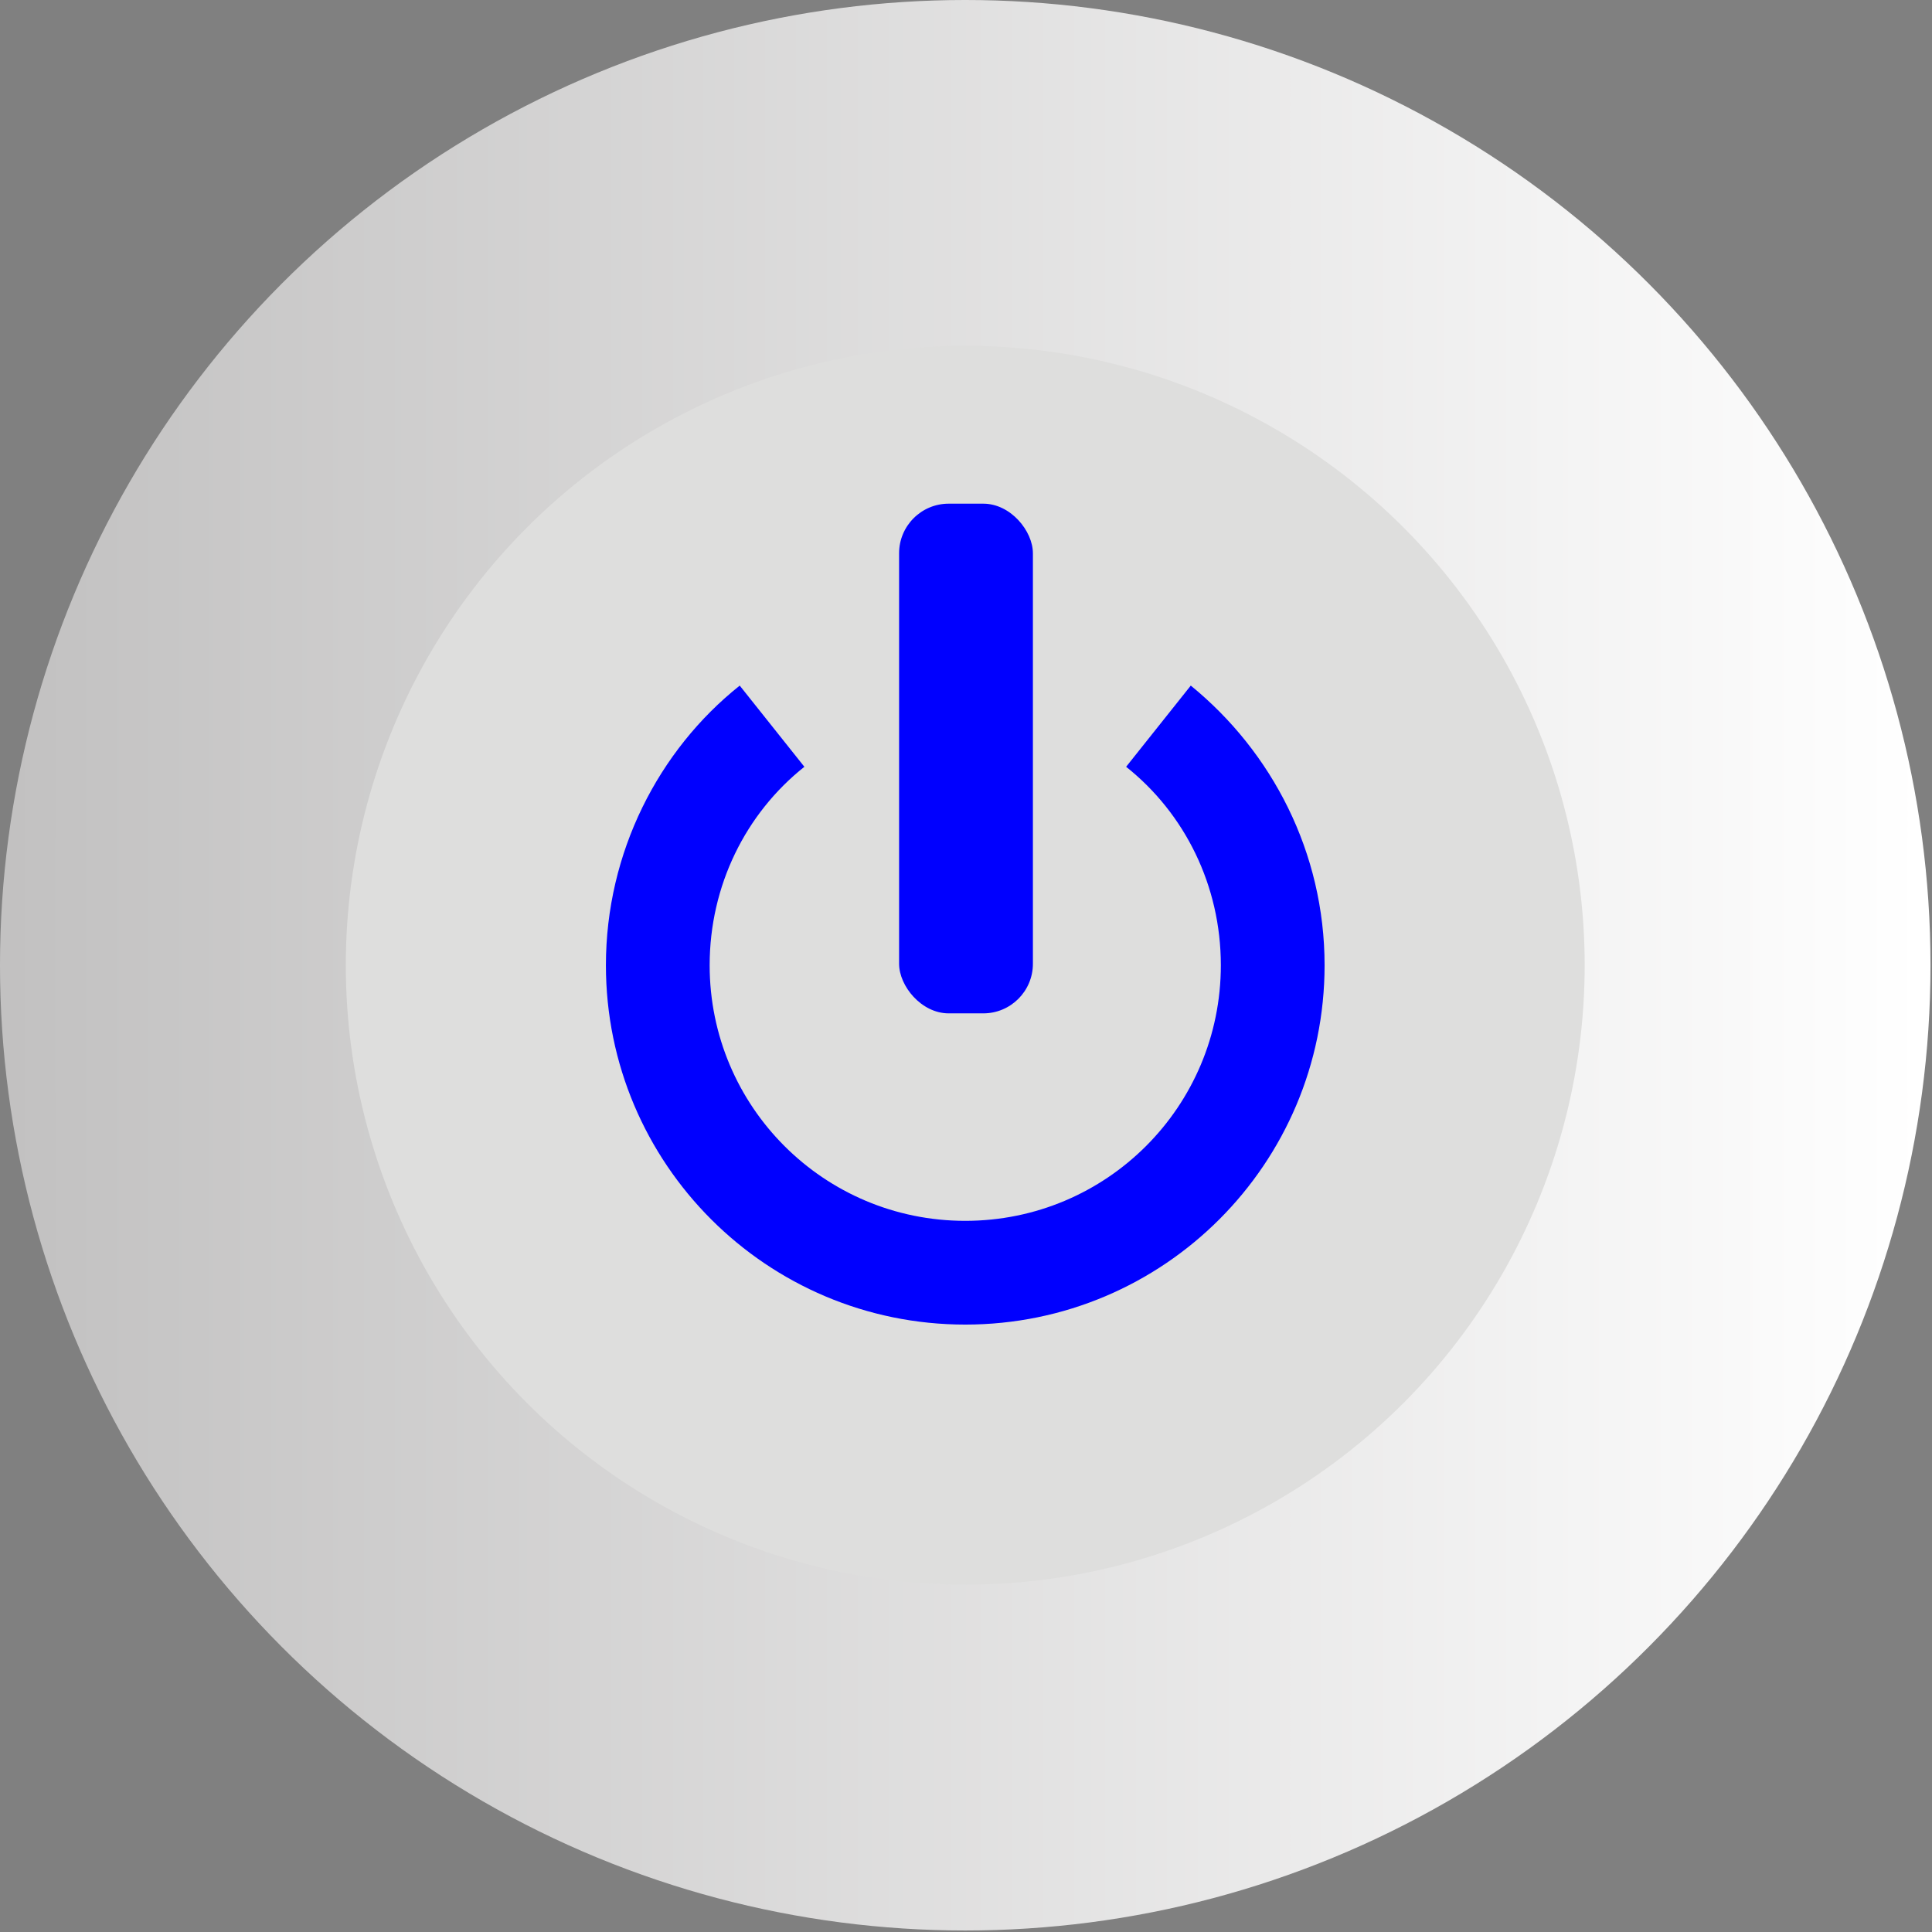
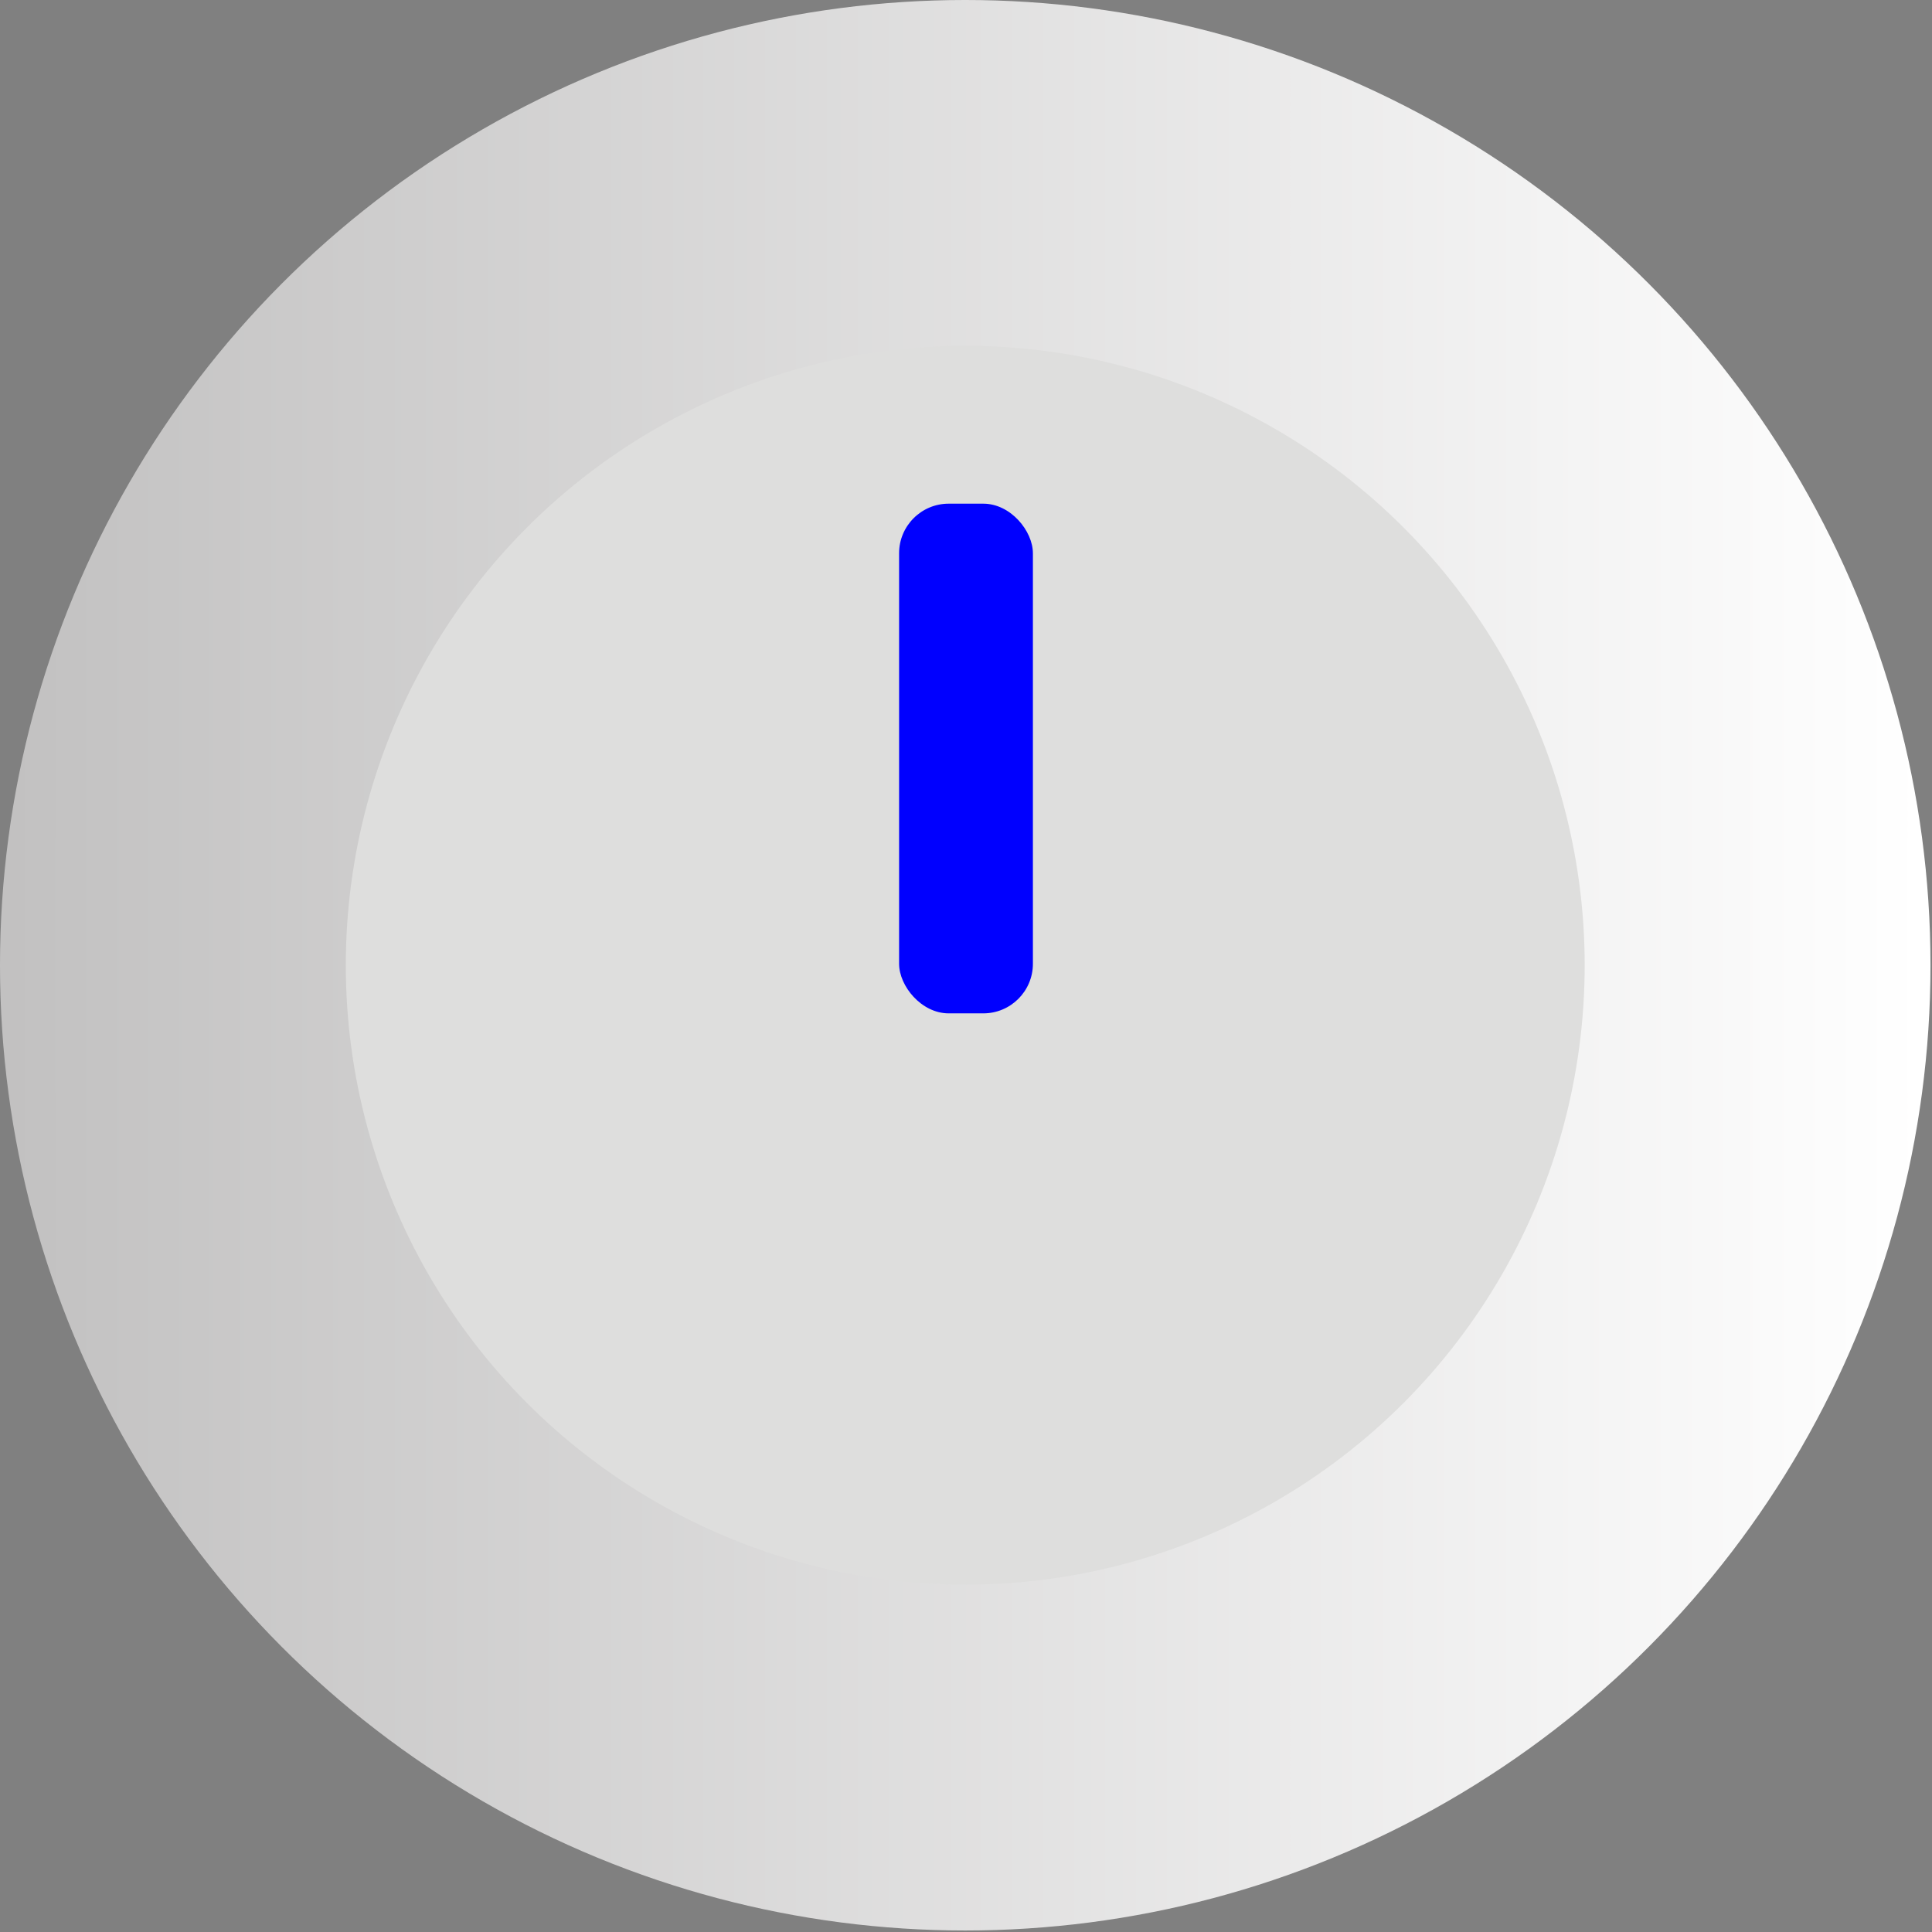
<svg xmlns="http://www.w3.org/2000/svg" xmlns:ns1="http://www.inkscape.org/namespaces/inkscape" xmlns:ns2="http://sodipodi.sourceforge.net/DTD/sodipodi-0.dtd" xml:space="preserve" width="17.806mm" height="17.806mm" style="shape-rendering:geometricPrecision; text-rendering:geometricPrecision; image-rendering:optimizeQuality; fill-rule:evenodd; clip-rule:evenodd" viewBox="0 0 1.285 1.285" id="svg3244" version="1.1" ns1:version="0.48.3.1 r9886" ns2:docname="60.svg">
  <rect x="0" y="0" width="1.285" height="1.285" fill="#808080" stroke="none" />
  <ns2:namedview pagecolor="#ffffff" bordercolor="#666666" borderopacity="1" objecttolerance="10" gridtolerance="10" guidetolerance="10" ns1:pageopacity="0" ns1:pageshadow="2" ns1:window-width="1440" ns1:window-height="844" id="namedview3265" showgrid="false" ns1:zoom="3.7405199" ns1:cx="31.546417" ns1:cy="31.546417" ns1:window-x="-4" ns1:window-y="-4" ns1:window-maximized="1" ns1:current-layer="svg3244" />
  <defs id="defs3246">
    <style type="text/css" id="style3248">
   
    .fil2 {fill:#007CC3}
    .fil1 {fill:#DEDEDD}
    .fil0 {fill:url(#id0)}
   
  </style>
    <linearGradient id="id0" gradientUnits="userSpaceOnUse" x1="0" y1="0.642" x2="1.285" y2="0.642">
      <stop offset="0" style="stop-color:#C2C1C1" id="stop3251" />
      <stop offset="1" style="stop-color:white" id="stop3253" />
    </linearGradient>
  </defs>
  <g id="g3283">
    <g ns1:label="#g3280" id="hmigradengt">
      <circle ns2:ry="0.64227903" ns2:rx="0.64227903" ns2:cy="0.64227903" ns2:cx="0.64227903" style="fill:url(#id0)" id="circle3257" r="0.642" cy="0.642" cx="0.642" class="fil0" />
    </g>
    <g ns1:label="#g3277" id="shape">
      <circle style="fill:#dededd" ns2:ry="0.41184601" ns2:rx="0.41184601" ns2:cy="0.64227903" ns2:cx="0.64227903" id="circle3259" r="0.412" cy="0.642" cx="0.642" class="fil1" />
    </g>
    <g ns1:label="#g3273" id="light">
-       <path style="fill: rgb(0, 0, 255);" ns1:connector-curvature="0" id="path3261" d="m 0.792,0.456 c 0.054,0.044 0.089,0.111 0.089,0.186 0,0.132 -0.107,0.239 -0.239,0.239 -0.132,0 -0.239,-0.107 -0.239,-0.239 0,-0.075 0.035,-0.143 0.089,-0.186 L 0.535,0.51 C 0.496,0.541 0.472,0.589 0.472,0.642 c 0,0.094 0.076,0.17 0.17,0.17 0.094,0 0.17,-0.076 0.17,-0.17 0,-0.053 -0.024,-0.101 -0.063,-0.132 L 0.792,0.456 z" class="fil2" />
      <rect style="fill: rgb(0, 0, 255);" id="rect3263" ry="0.033" rx="0.033" height="0.339" width="0.089" y="0.335" x="0.598" class="fil2" />
    </g>
  </g>
</svg>